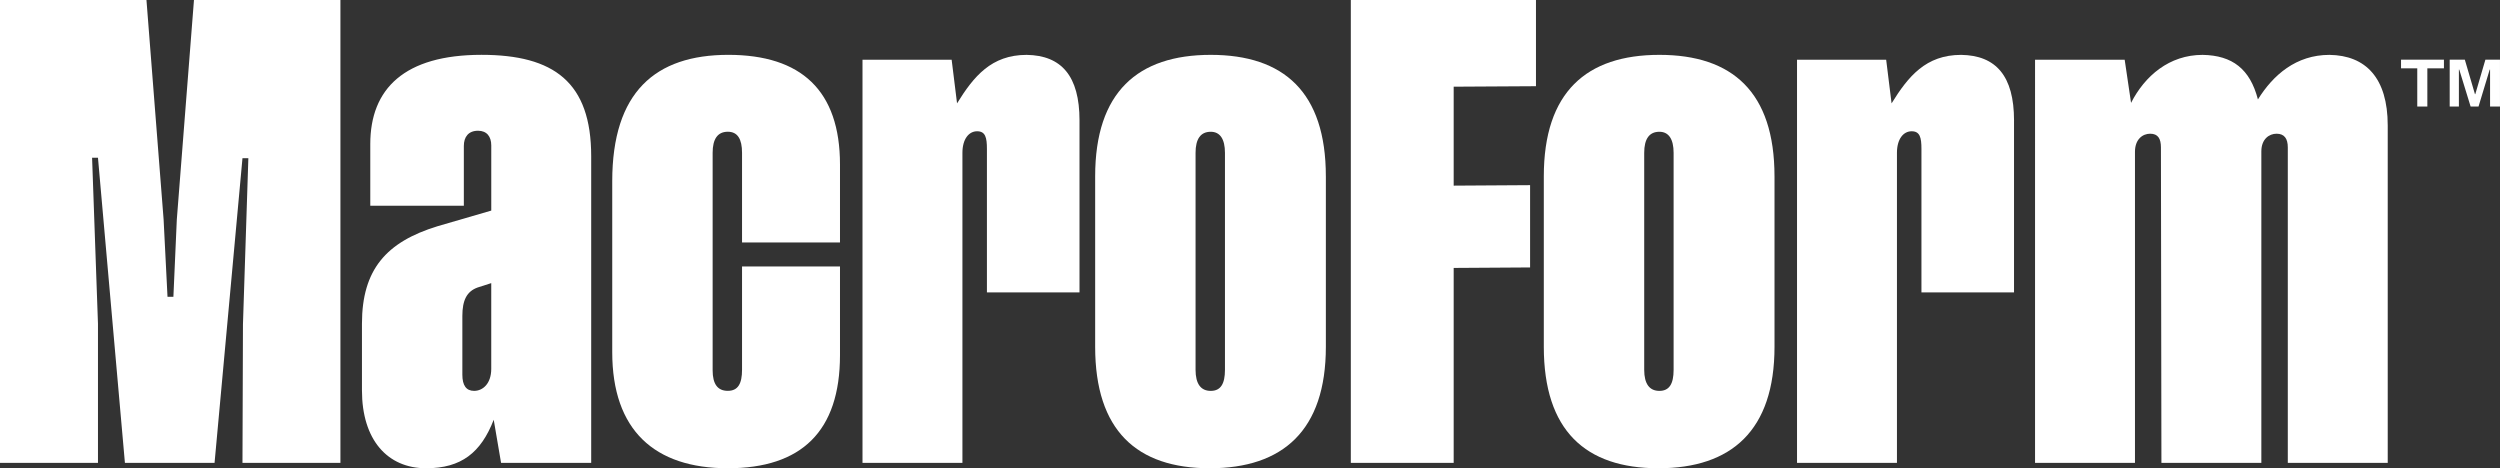
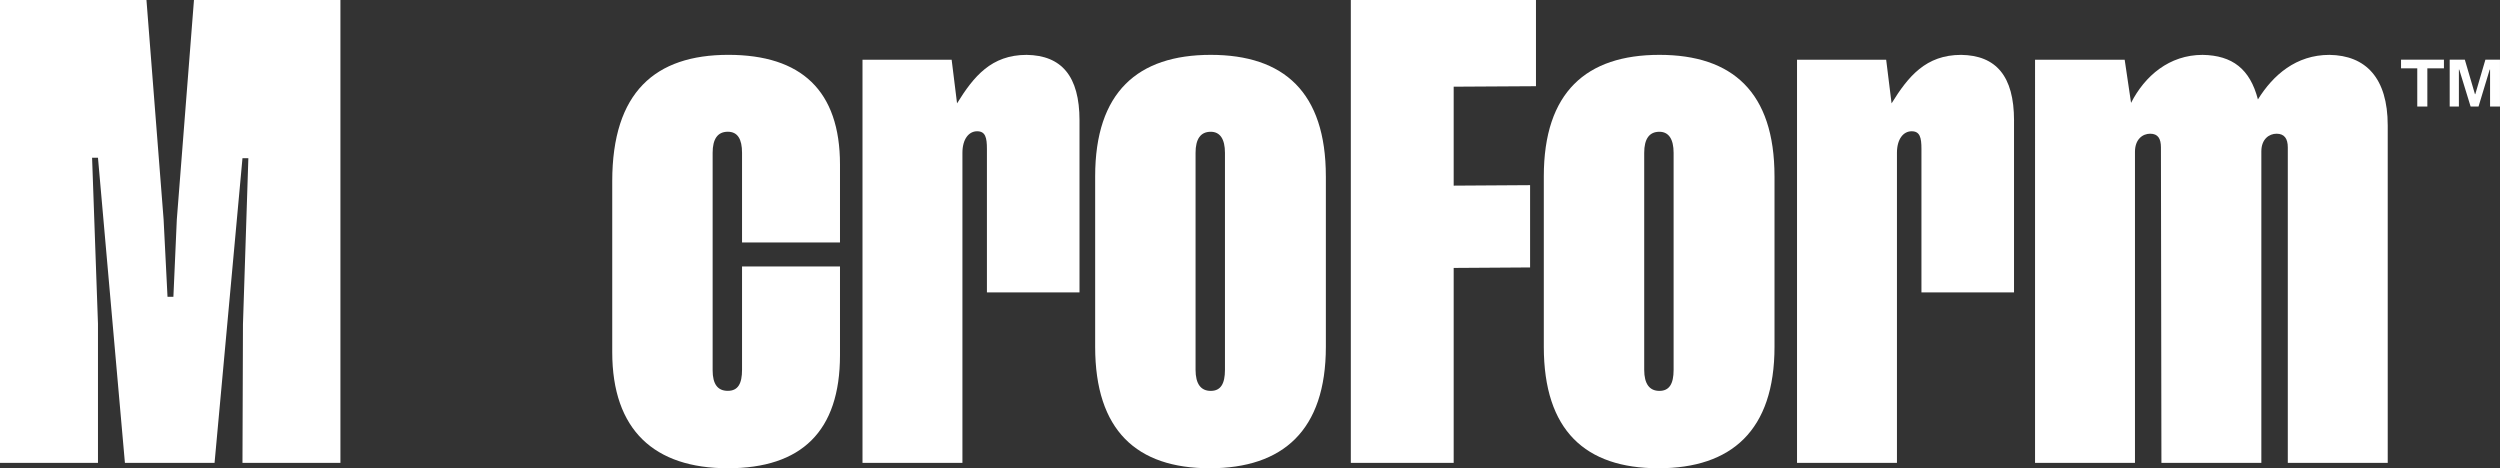
<svg xmlns="http://www.w3.org/2000/svg" id="Layer_1" viewBox="0 0 1635.97 306.43">
  <rect x="0" y="0" width="1635.97" height="306.43" fill="#333333" stroke="none" />
  <defs>
    <style>.cls-1{fill:#fff;}</style>
  </defs>
  <path class="cls-1" d="M115.71,143.6L126.93,0h95.84v302.9h-64.1l.32-90.71,3.53-108.66h-3.85l-18.27,199.37h-58.66l-17.63-199.69h-3.85l3.85,108.66v91.03H0V0h95.84l11.22,143.6,2.56,50.64h3.85l2.24-50.64Z" />
-   <path class="cls-1" d="M323.08,274.69c-8.34,21.48-21.16,31.73-44.23,31.73-25.32,0-41.99-18.59-41.99-50.97v-43.59c0-35.58,16.03-53.53,49.36-63.79l35.26-10.26v-42.63c0-5.77-2.88-9.62-8.65-9.62-6.41,0-9.3,4.17-9.3,9.94v39.11h-61.22v-40.39c0-36.22,22.44-58.34,72.76-58.34,47.44,0,71.8,17.95,71.8,66.35v200.65h-58.98l-4.81-28.21ZM312.5,188.15c-7.05,2.56-9.94,8.33-9.94,18.59v38.46c0,7.05,2.56,10.58,7.69,10.58,5.77,0,11.22-4.81,11.22-14.42v-56.09l-8.98,2.88Z" />
  <path class="cls-1" d="M549.68,232.38c0,50-25.32,74.04-73.4,74.04s-75.64-25-75.64-75.97v-111.86c0-58.34,28.2-82.7,75.96-82.7s73.08,23.4,73.08,71.8v50.96h-64.1v-58.66c0-8.98-2.88-13.78-9.3-13.78-6.73,0-9.94,4.81-9.94,13.78v142.31c0,8.98,3.21,13.46,9.94,13.46s9.3-4.81,9.3-13.78v-67.63h64.1v58.02Z" />
  <path class="cls-1" d="M706.41,78.85v112.5h-60.58v-93.91c0-7.37-.96-11.54-6.41-11.54s-9.62,5.13-9.62,14.1v202.89h-65.39V39.11h58.34l3.53,28.53c10.9-17.63,22.44-31.73,45.52-31.73,22.76.32,34.62,13.78,34.62,42.95Z" />
  <path class="cls-1" d="M867.63,115.39v111.54c0,54.81-28.21,79.49-75.97,79.49s-75-24.68-75-79.49v-111.54c0-55.13,27.89-79.49,75.64-79.49s75.32,24.36,75.32,79.49ZM801.6,100.01c0-8.98-3.21-13.78-9.3-13.78-6.73,0-9.94,4.81-9.94,13.78v142c0,9.29,3.52,13.78,9.94,13.78s9.3-4.49,9.3-13.78V100.01Z" />
  <path class="cls-1" d="M951.27,56.73v64.75l50-.32v53.85l-50,.32v127.57h-67.31V0h121.16v56.41l-53.85.32Z" />
  <path class="cls-1" d="M1161.22,115.39v111.54c0,54.81-28.21,79.49-75.97,79.49s-75-24.68-75-79.49v-111.54c0-55.13,27.89-79.49,75.64-79.49s75.32,24.36,75.32,79.49ZM1095.19,100.01c0-8.98-3.21-13.78-9.3-13.78-6.73,0-9.94,4.81-9.94,13.78v142c0,9.29,3.52,13.78,9.94,13.78s9.3-4.49,9.3-13.78V100.01Z" />
  <path class="cls-1" d="M1317.95,78.85v112.5h-60.58v-93.91c0-7.37-.96-11.54-6.41-11.54s-9.62,5.13-9.62,14.1v202.89h-65.39V39.11h58.34l3.53,28.53c10.9-17.63,22.44-31.73,45.52-31.73,22.76.32,34.62,13.78,34.62,42.95Z" />
  <path class="cls-1" d="M1562.5,82.06v220.84h-65.39V96.48c0-5.77-2.24-8.98-7.37-8.98-4.81,0-9.94,3.52-9.94,11.54v203.86h-65.39l-.32-206.42c0-5.77-1.92-8.98-7.05-8.98-4.81,0-9.94,3.52-9.94,11.86v203.53h-65.39V39.11h58.66l4.17,28.21c8.98-17.63,25-31.41,46.8-31.41,19.55.32,31.09,9.3,36.22,29.17,9.94-16.03,25-29.17,46.8-29.17,23.72.32,38.14,15.07,38.14,46.15Z" />
  <path class="cls-1" d="M1581.83,69.72v-25h-10.62v-5.66h28.07v5.66h-10.85v25h-6.6ZM1616.74,69.72l-7.43-24.18h-.24v24.18h-6.02v-30.66h9.91l6.61,22.53h.24l6.6-22.53h9.55v30.66h-6.49v-24.18h-.24l-7.31,24.18h-5.19Z" />
</svg>